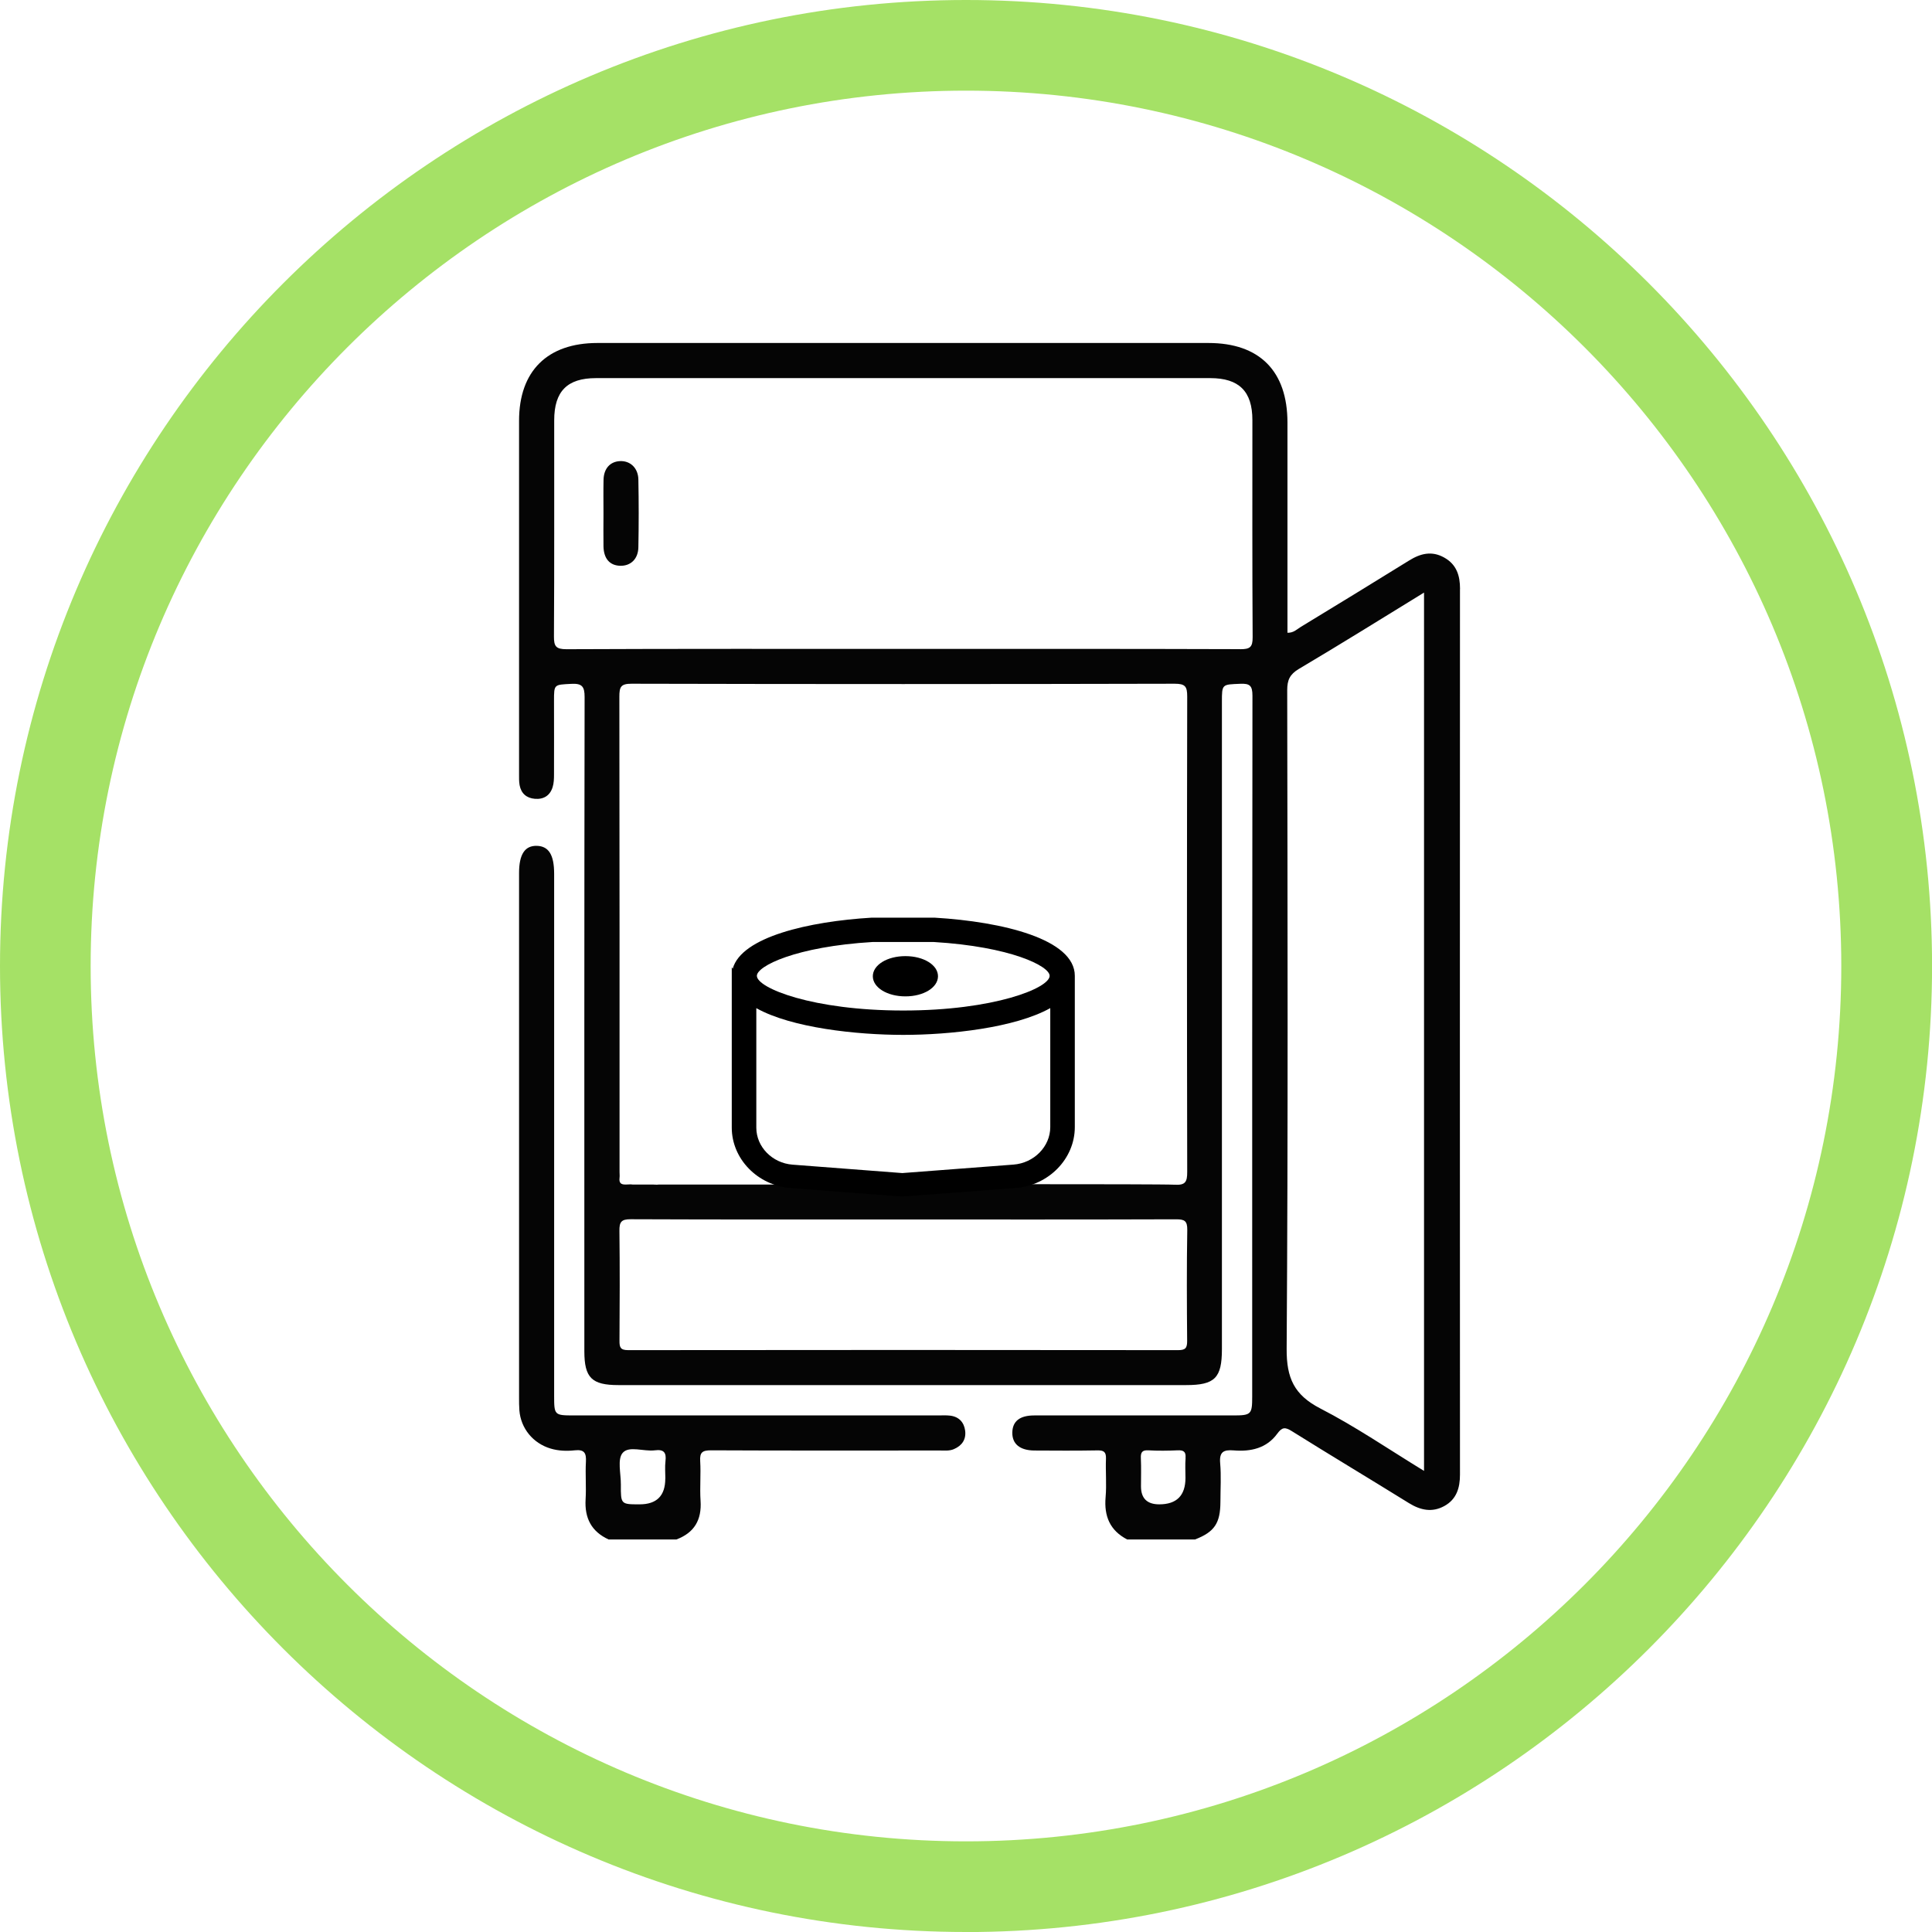
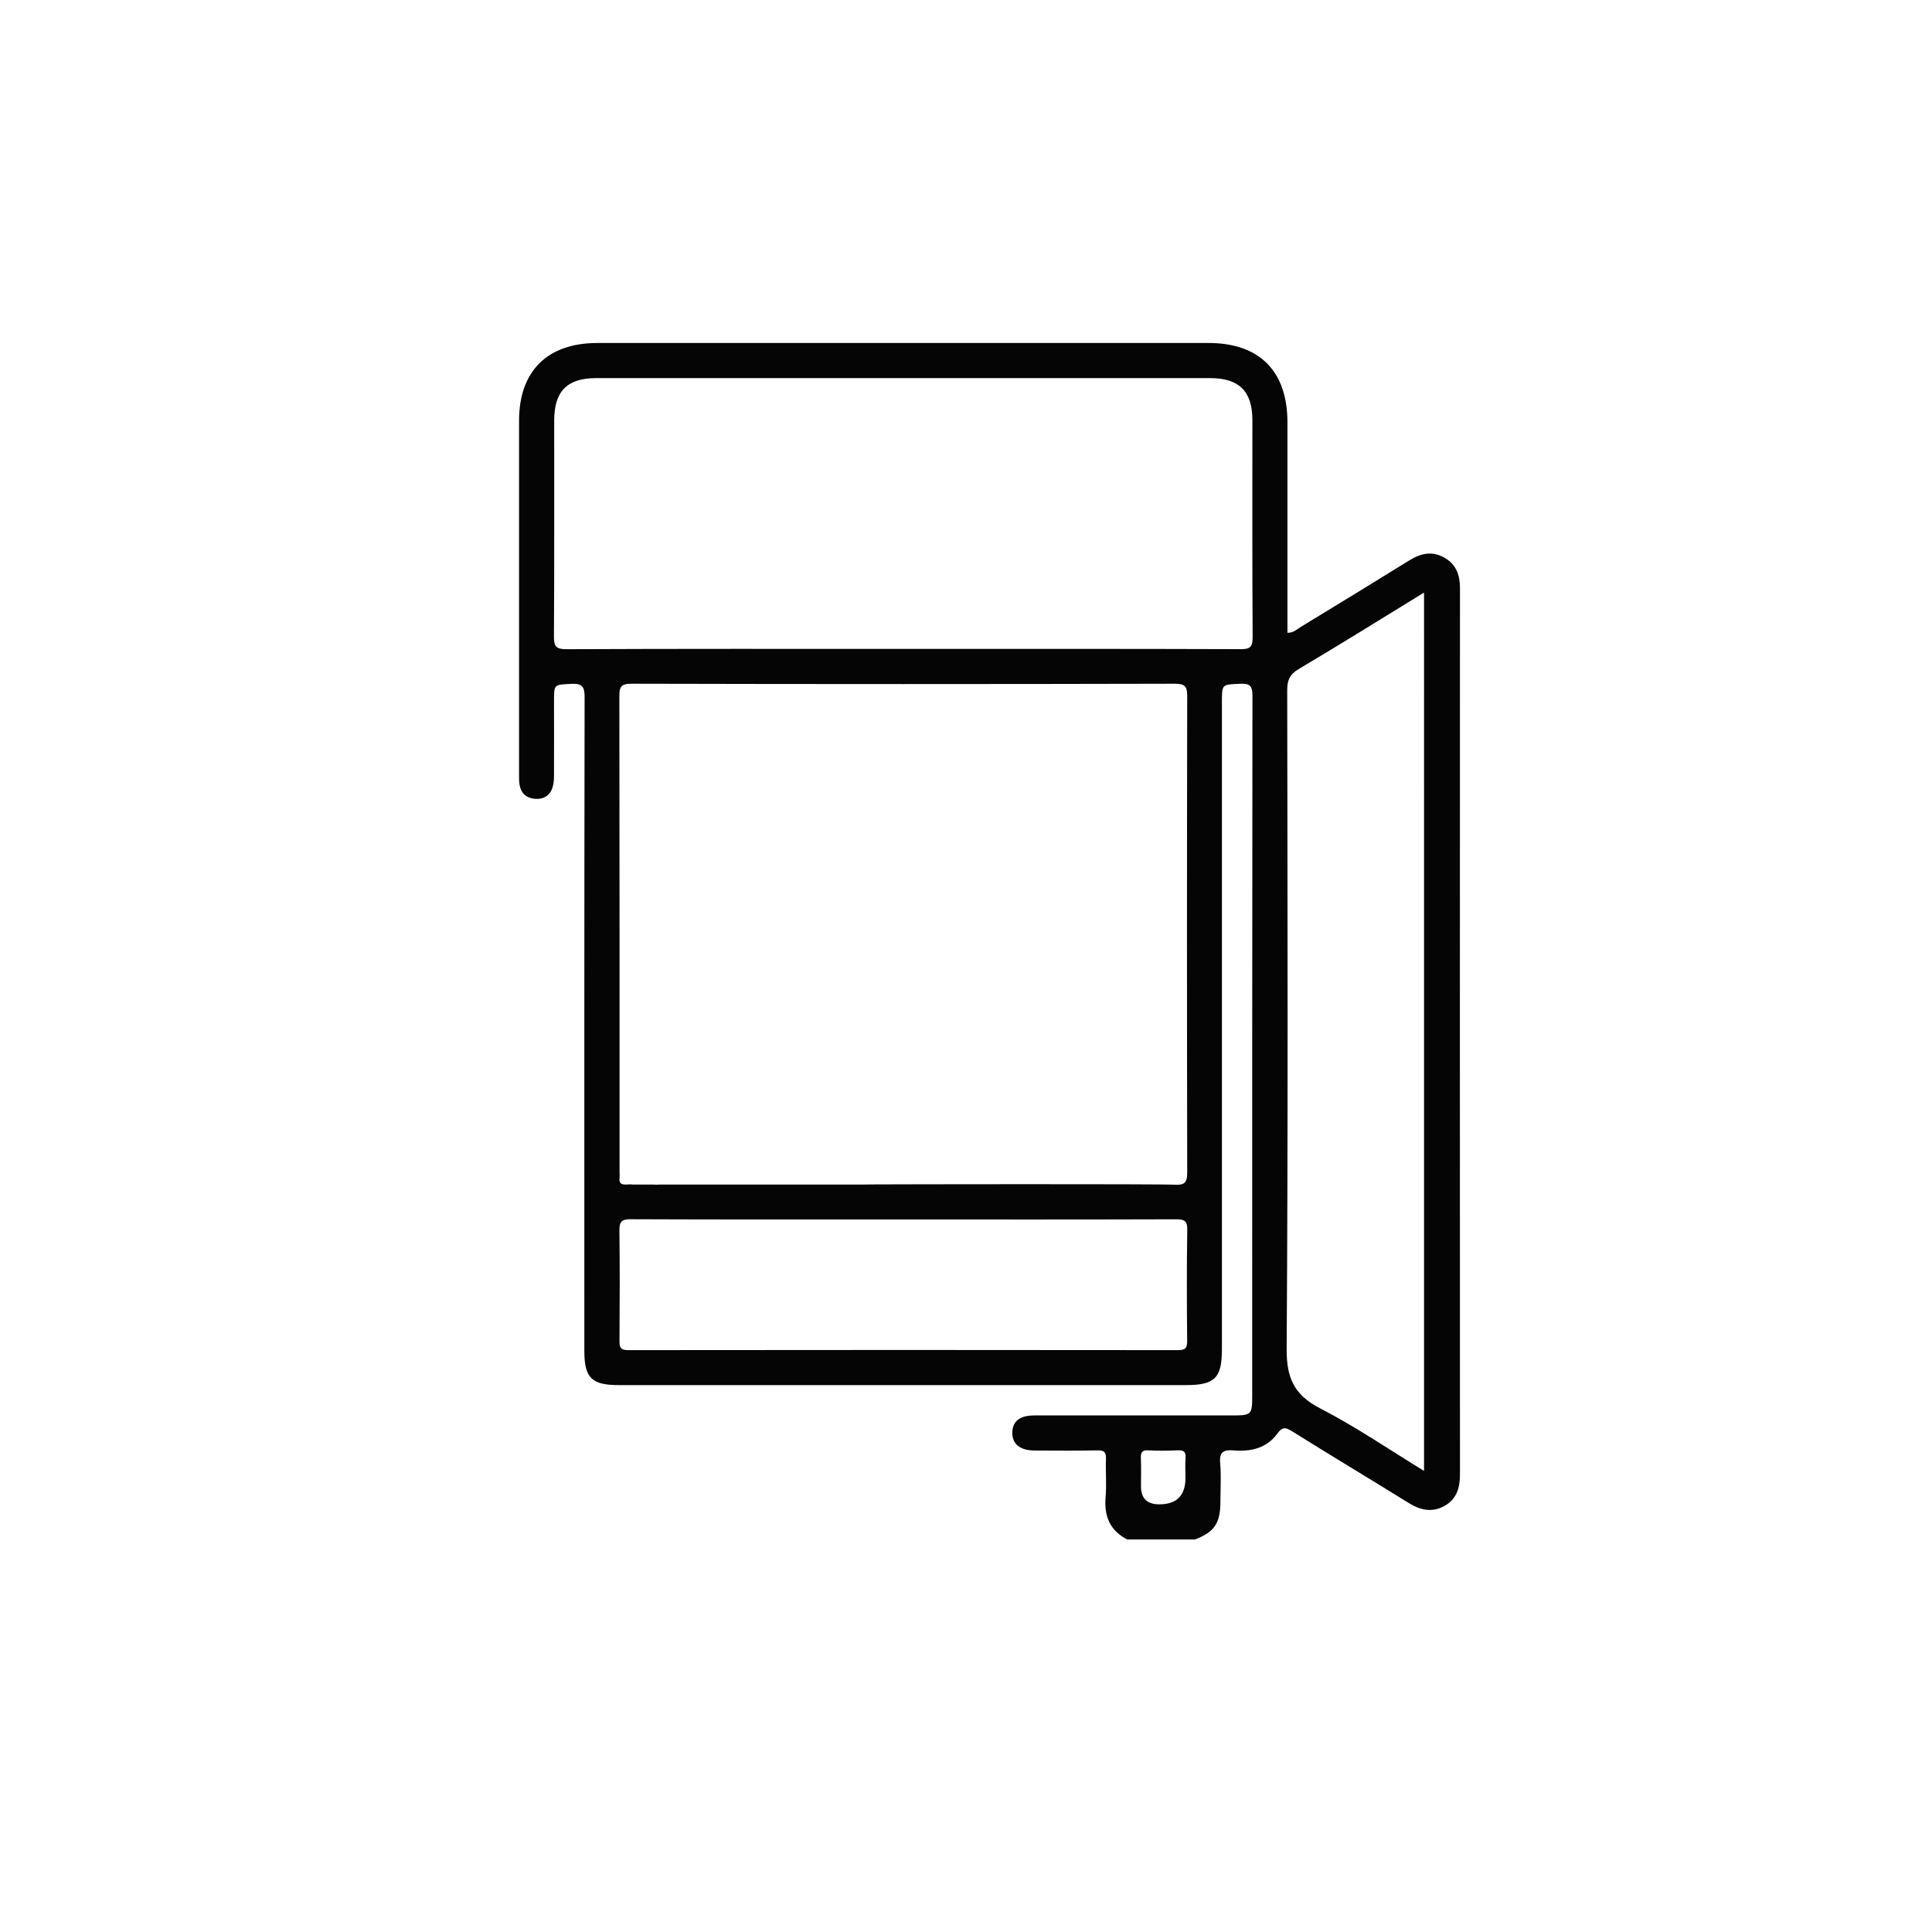
<svg xmlns="http://www.w3.org/2000/svg" id="Capa_1" width="310.09" height="310.09" viewBox="0 0 310.09 310.09">
  <defs>
    <style>.cls-1{fill:#050505;}.cls-2{fill:#a5e166;}</style>
  </defs>
-   <path class="cls-2" d="M155.05,310.09C69.55,310.09,0,240.54,0,155.05S69.55,0,155.05,0s155.05,69.55,155.05,155.05-69.55,155.05-155.05,155.05Zm0-295.54C77.58,14.55,14.55,77.58,14.55,155.05s63.03,140.49,140.49,140.49,140.49-63.03,140.49-140.49S232.51,14.55,155.05,14.55Z" />
  <g>
    <path class="cls-1" d="M234.34,94.54c0-2.15-.55-3.94-2.54-5.05-1.99-1.12-3.81-.66-5.63,.47-5.78,3.58-11.58,7.13-17.39,10.66-.61,.37-1.15,.97-2.14,.94,0-.7,0-1.37,0-2.04,0-10.56,0-21.13,0-31.69,0-8.27-4.48-12.78-12.69-12.78-32.69,0-65.37,0-98.06,0-8.03,0-12.58,4.5-12.58,12.48,0,18.88,0,37.75,0,56.63,0,.62-.02,1.26,.09,1.87,.25,1.32,1.11,2.07,2.44,2.18,1.41,.12,2.44-.51,2.86-1.88,.2-.64,.22-1.35,.22-2.03,.02-3.94,0-7.88,0-11.81,0-2.69,0-2.58,2.77-2.73,1.7-.09,2.15,.4,2.14,2.12-.06,35-.04,70-.04,105,0,4.26,1.19,5.43,5.47,5.43,30.37,0,60.75,0,91.12,0,4.6,0,5.74-1.14,5.74-5.76,0-34.63,0-69.25,0-103.88,0-2.89,0-2.8,2.95-2.92,1.53-.07,1.95,.31,1.95,1.91-.05,37.5-.04,75-.04,112.5,0,2.87-.16,3.02-3.11,3.02-10.62,0-21.25,0-31.87,0-2.3,0-3.47,.91-3.52,2.7-.05,1.86,1.2,2.91,3.53,2.93,3.37,.02,6.75,.04,10.12-.02,1.04-.02,1.42,.25,1.38,1.34-.08,2.06,.12,4.14-.06,6.18-.26,3.05,.7,5.34,3.47,6.78h10.88c3.13-1.21,4.07-2.61,4.08-6.06,0-2.06,.14-4.14-.04-6.18-.16-1.81,.53-2.19,2.16-2.06,2.74,.23,5.3-.33,7.01-2.69,.78-1.07,1.27-1.06,2.33-.4,6.24,3.9,12.55,7.68,18.81,11.56,1.85,1.14,3.71,1.53,5.65,.47,1.97-1.07,2.53-2.9,2.53-5.06-.02-47.38-.02-94.75,0-142.13Zm-43.8,120.68c0,1.12-.25,1.48-1.44,1.48-29.43-.03-58.85-.04-88.28,0-1.26,0-1.4-.47-1.39-1.52,.04-5.87,.06-11.75-.01-17.62-.02-1.42,.29-1.88,1.81-1.87,14.56,.06,29.11,.04,43.67,.04s29.24,.02,43.86-.03c1.34,0,1.82,.23,1.8,1.71-.1,5.93-.07,11.87-.02,17.81Zm.01-27.13c0,1.57-.26,2.16-1.99,2.06-2.6-.14-45.44-.07-48.13-.05-.06,0-1.55,.02-1.55,.02-.09,0-.18,0-.27,0-.06,0-.1,0-.15,0h-7.68s-.68,0-.96,0h-14.7c-.5,0-1,0-1.51,0-.07,0-.13,0-.19,0h-7.63c-.22,.03-.49,.04-.81,.01-.06,0-.12,0-.18-.01h-3.27c-.1,0-.2-.01-.29-.03-.25,0-.5,.02-.76,.03-.83,.03-1.14-.26-1.04-1.07,.04-.31,0-.62,0-.94,0-25.43,.01-50.87-.03-76.3,0-1.54,.22-2.08,1.97-2.07,29.06,.07,58.11,.07,87.17,0,1.69,0,2,.45,2,2.05-.05,25.43-.05,50.87,0,76.3Zm8.52-83.9c-18.06-.06-36.11-.04-54.17-.04s-35.99-.03-53.98,.05c-1.7,0-2.02-.47-2.01-2.06,.07-11.56,.03-23.12,.04-34.68,0-4.66,2.1-6.77,6.7-6.77,32.87,0,65.73,0,98.6,0,4.62,0,6.76,2.12,6.76,6.73,0,11.62-.03,23.25,.04,34.87,.01,1.61-.46,1.91-1.98,1.91Zm-8.78,129.83c-.09,1.05-.02,2.12-.02,3.18q0,4.25-4.21,4.25-2.93,0-2.93-2.89c0-1.5,.05-3-.02-4.49-.04-.93,.17-1.35,1.21-1.29,1.56,.09,3.12,.07,4.68,0,.95-.04,1.37,.2,1.28,1.23Zm38.28,2.07c-5.68-3.47-10.98-7.11-16.66-10.03-4.2-2.17-5.43-4.88-5.4-9.58,.24-35.23,.14-70.47,.09-105.71,0-1.61,.41-2.53,1.86-3.4,6.69-3.96,13.29-8.08,20.1-12.26V236.09Z" />
-     <path class="cls-1" d="M97.69,247.09c-2.78-1.27-3.88-3.45-3.7-6.45,.12-1.99-.06-4,.05-6,.08-1.4-.23-2.03-1.79-1.86-1.29,.14-2.61,.1-3.9-.29-2.79-.84-4.76-3.22-4.99-6.13-.05-.68-.05-1.37-.05-2.06,0-28.06,0-56.12,0-84.18,0-2.99,.93-4.41,2.85-4.36,1.91,.05,2.78,1.45,2.78,4.48,0,27.93,0,55.87,0,83.8,0,3.09,.04,3.14,3.16,3.14,19.5,0,38.99,0,58.49,0,.62,0,1.26-.04,1.87,.03,1.43,.16,2.27,1.05,2.45,2.43,.17,1.39-.5,2.39-1.81,2.95-.72,.31-1.47,.22-2.22,.22-12.25,0-24.5,.03-36.74-.03-1.4,0-1.85,.31-1.76,1.74,.13,2.12-.08,4.25,.06,6.37,.2,3.06-1,5.12-3.88,6.2h-10.88Zm9.1-9.76c0-.94-.09-1.88,.02-2.81,.17-1.37-.25-1.93-1.7-1.74-1.77,.23-4.15-.78-5.17,.41-.88,1.02-.28,3.32-.29,5.06-.02,3.2,0,3.2,3.01,3.2q4.12,0,4.12-4.13Z" />
-     <path class="cls-1" d="M96.86,82.43c0-1.81-.03-3.62,.01-5.43,.04-1.81,1.07-2.93,2.66-2.99,1.63-.07,2.9,1.11,2.93,2.96,.07,3.62,.07,7.24,0,10.86-.03,1.89-1.23,3.01-2.9,2.98-1.69-.04-2.66-1.14-2.7-3.12-.03-1.75,0-3.49,0-5.24Z" />
  </g>
  <g>
-     <path d="M172.51,156.62c0-5.89-11.59-8.68-22.46-9.33h-10.19c-9.98,.6-20.86,3.07-22.26,8.2l-.15-.25v25.74c0,5.03,4.15,9.29,9.45,9.7l17.73,1.36h.19s18.15-1.36,18.15-1.36c5.35-.4,9.54-4.7,9.54-9.78v-24.28Zm-3.94,5.19v19.09c0,3.12-2.6,5.77-5.91,6.02l-17.84,1.36-17.61-1.35c-3.27-.25-5.82-2.86-5.82-5.94v-19.18c5.64,3.16,16.09,4.29,23.59,4.29s17.91-1.13,23.58-4.29Zm-23.59,.38c-14.58,0-23.5-3.61-23.5-5.57,0-1.55,6.22-4.69,18.61-5.43h9.74c12.41,.74,18.64,3.88,18.64,5.43,0,1.97-8.92,5.57-23.5,5.57Z" />
-     <path d="M145.32,153.46c-2.93,0-5.23,1.42-5.23,3.23s2.3,3.23,5.23,3.23,5.23-1.42,5.23-3.23-2.3-3.23-5.23-3.23Z" />
-   </g>
+     </g>
</svg>